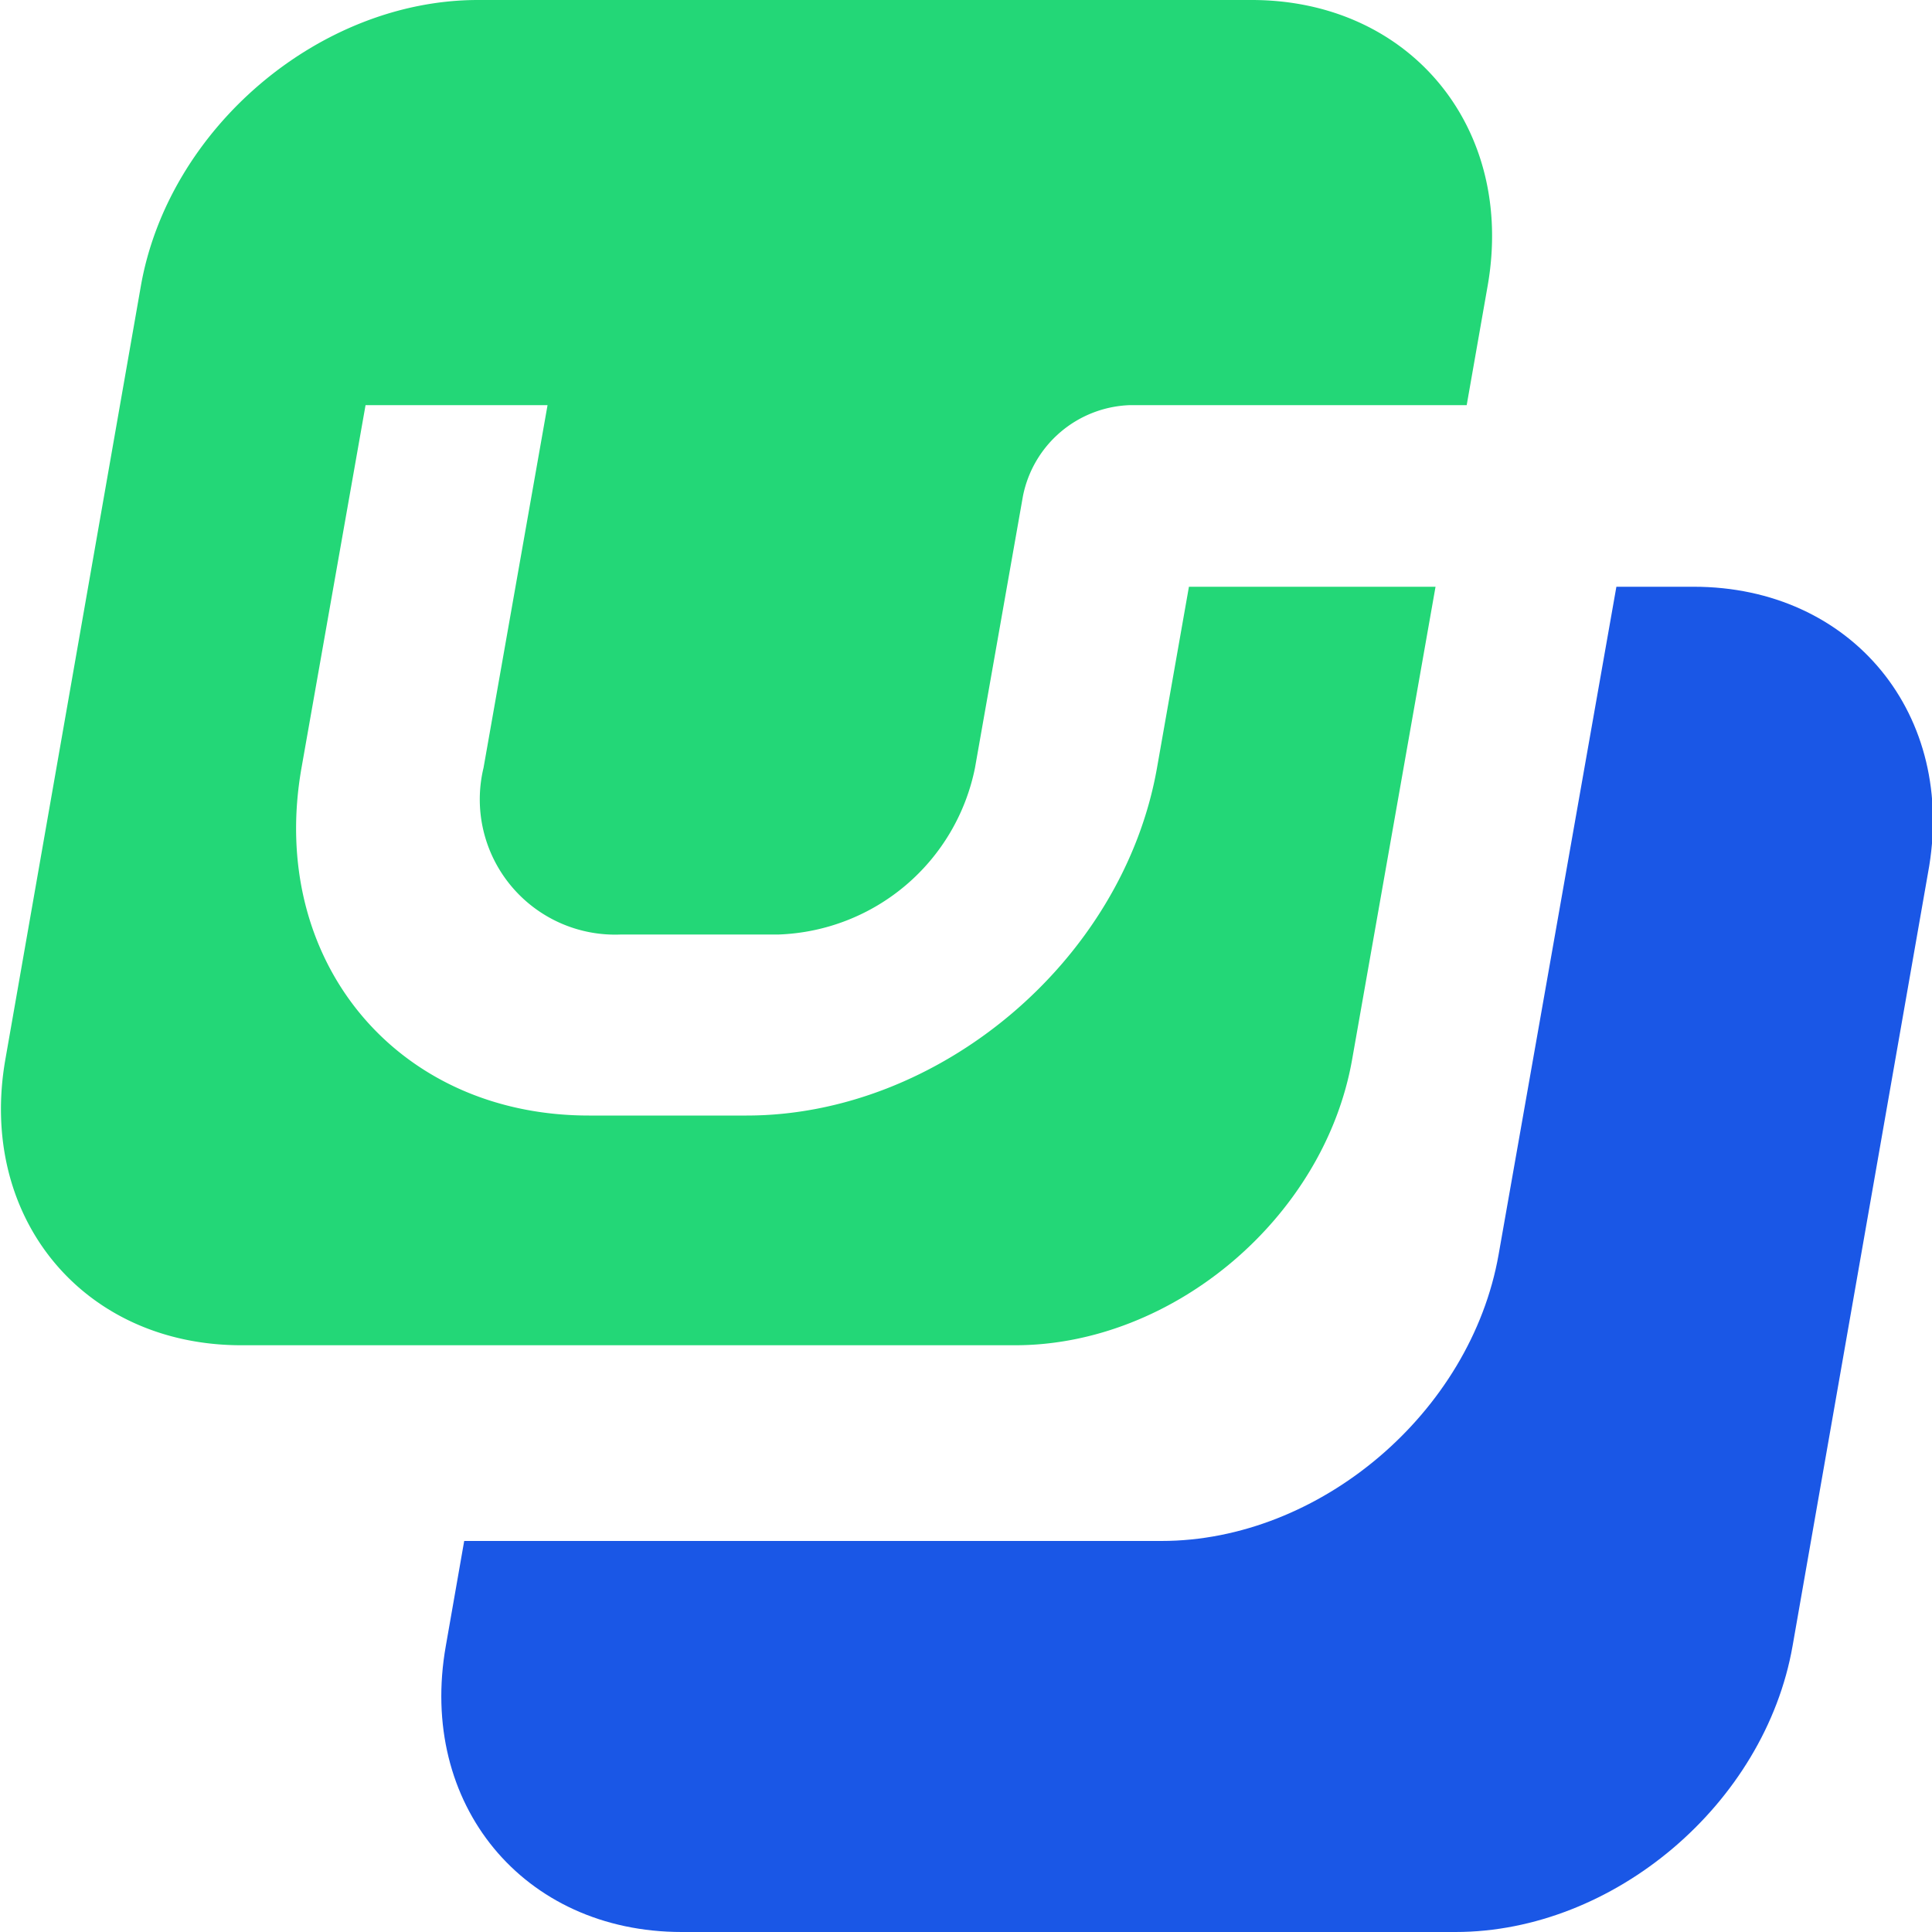
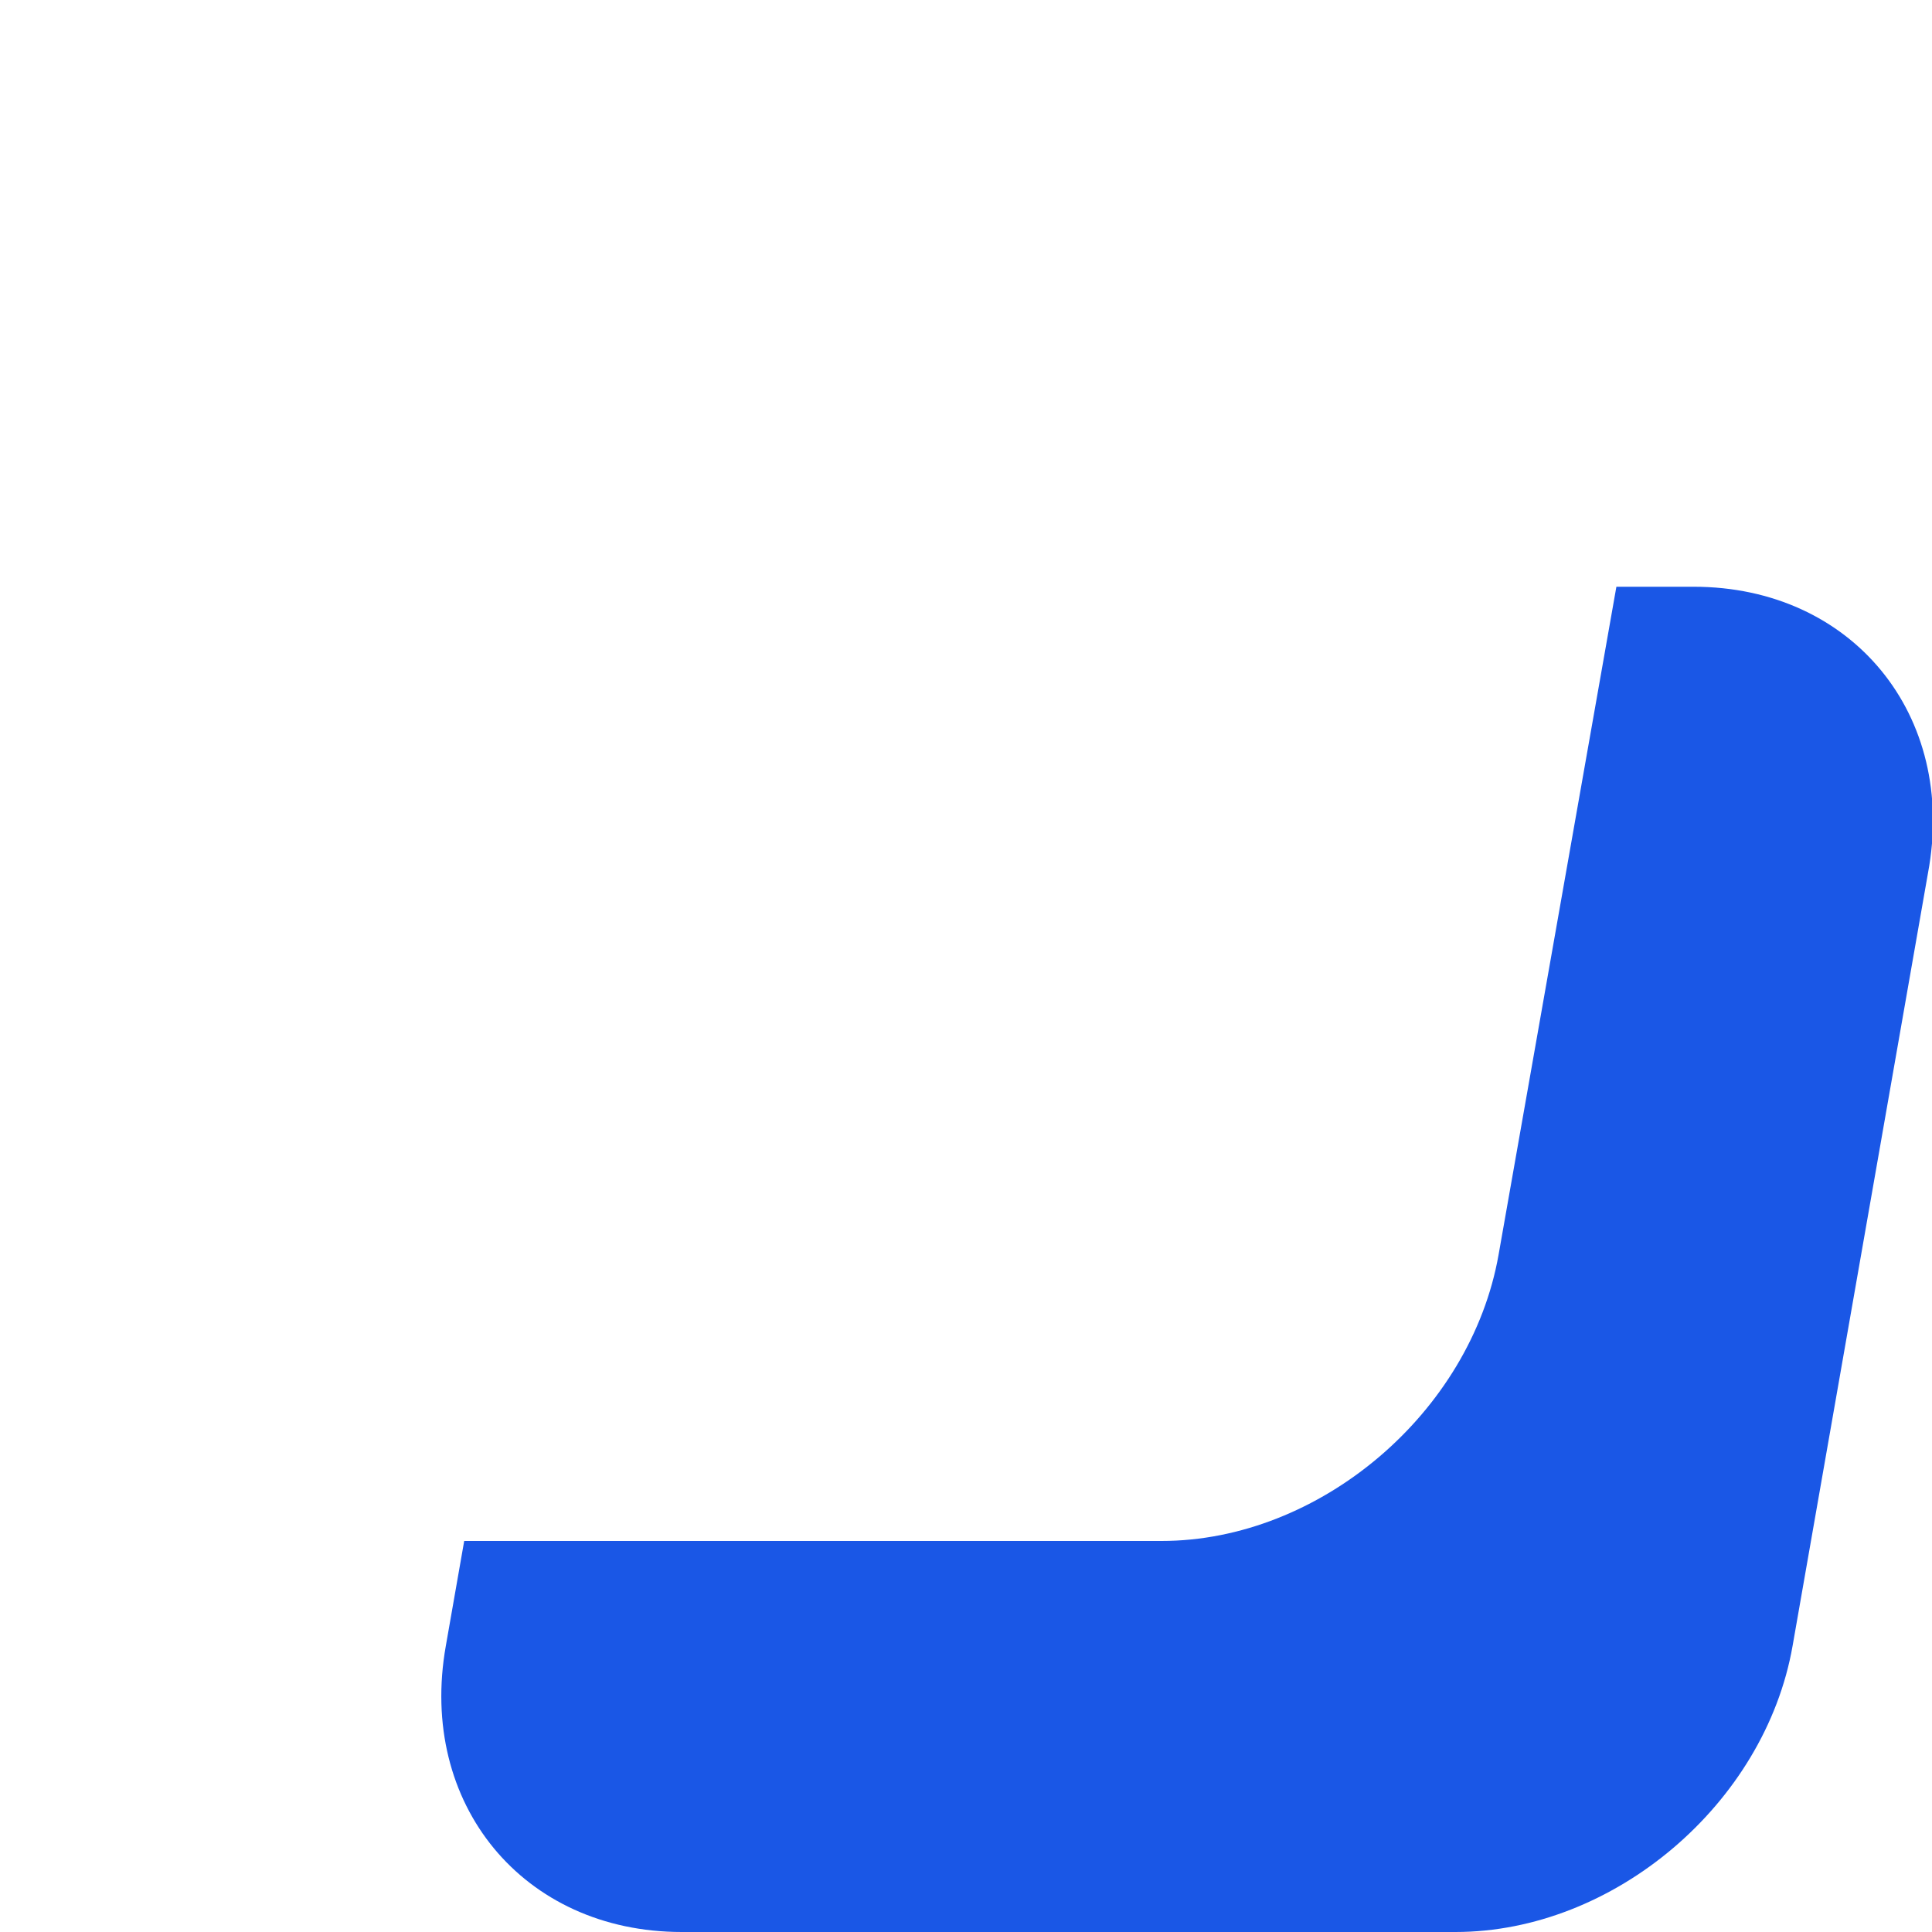
<svg xmlns="http://www.w3.org/2000/svg" width="100" height="100" fill="none" viewBox="0 0 100 100">
-   <path fill="#23d777" d="m61.539 30.37-1.652 9.37c-1.762 10-11.293 18-21.244 18h-8.159c-10.011 0-16.628-8.09-14.877-18l3.314-18.77h9.42l-3.313 18.77a6.992 6.992 0 0 0 1.405 6.088 7.006 7.006 0 0 0 5.713 2.542h8.16a10.77 10.77 0 0 0 6.58-2.553 10.748 10.748 0 0 0 3.58-6.077l2.483-14.07a5.849 5.849 0 0 1 5.537-4.7h17.43l1.08-6.15C78.448 6.63 72.992 0 64.783 0H24.738C16.548 0 8.72 6.63 7.288 14.82l-7.008 40C-1.16 63 4.285 69.63 12.494 69.63h40.045c8.199 0 16.018-6.63 17.45-14.81l4.314-24.45H61.54Z" />
  <path fill="#1a57e6" d="M87.668 30.37h-4.004l-6.097 34.57c-1.442 8.18-9.26 14.82-17.45 14.82h-36.09l-.951 5.43C21.624 93.37 27.08 100 35.289 100h40.045c8.19 0 16.018-6.63 17.45-14.81l7.008-40c1.531-8.18-3.935-14.82-12.124-14.82Z" />
</svg>